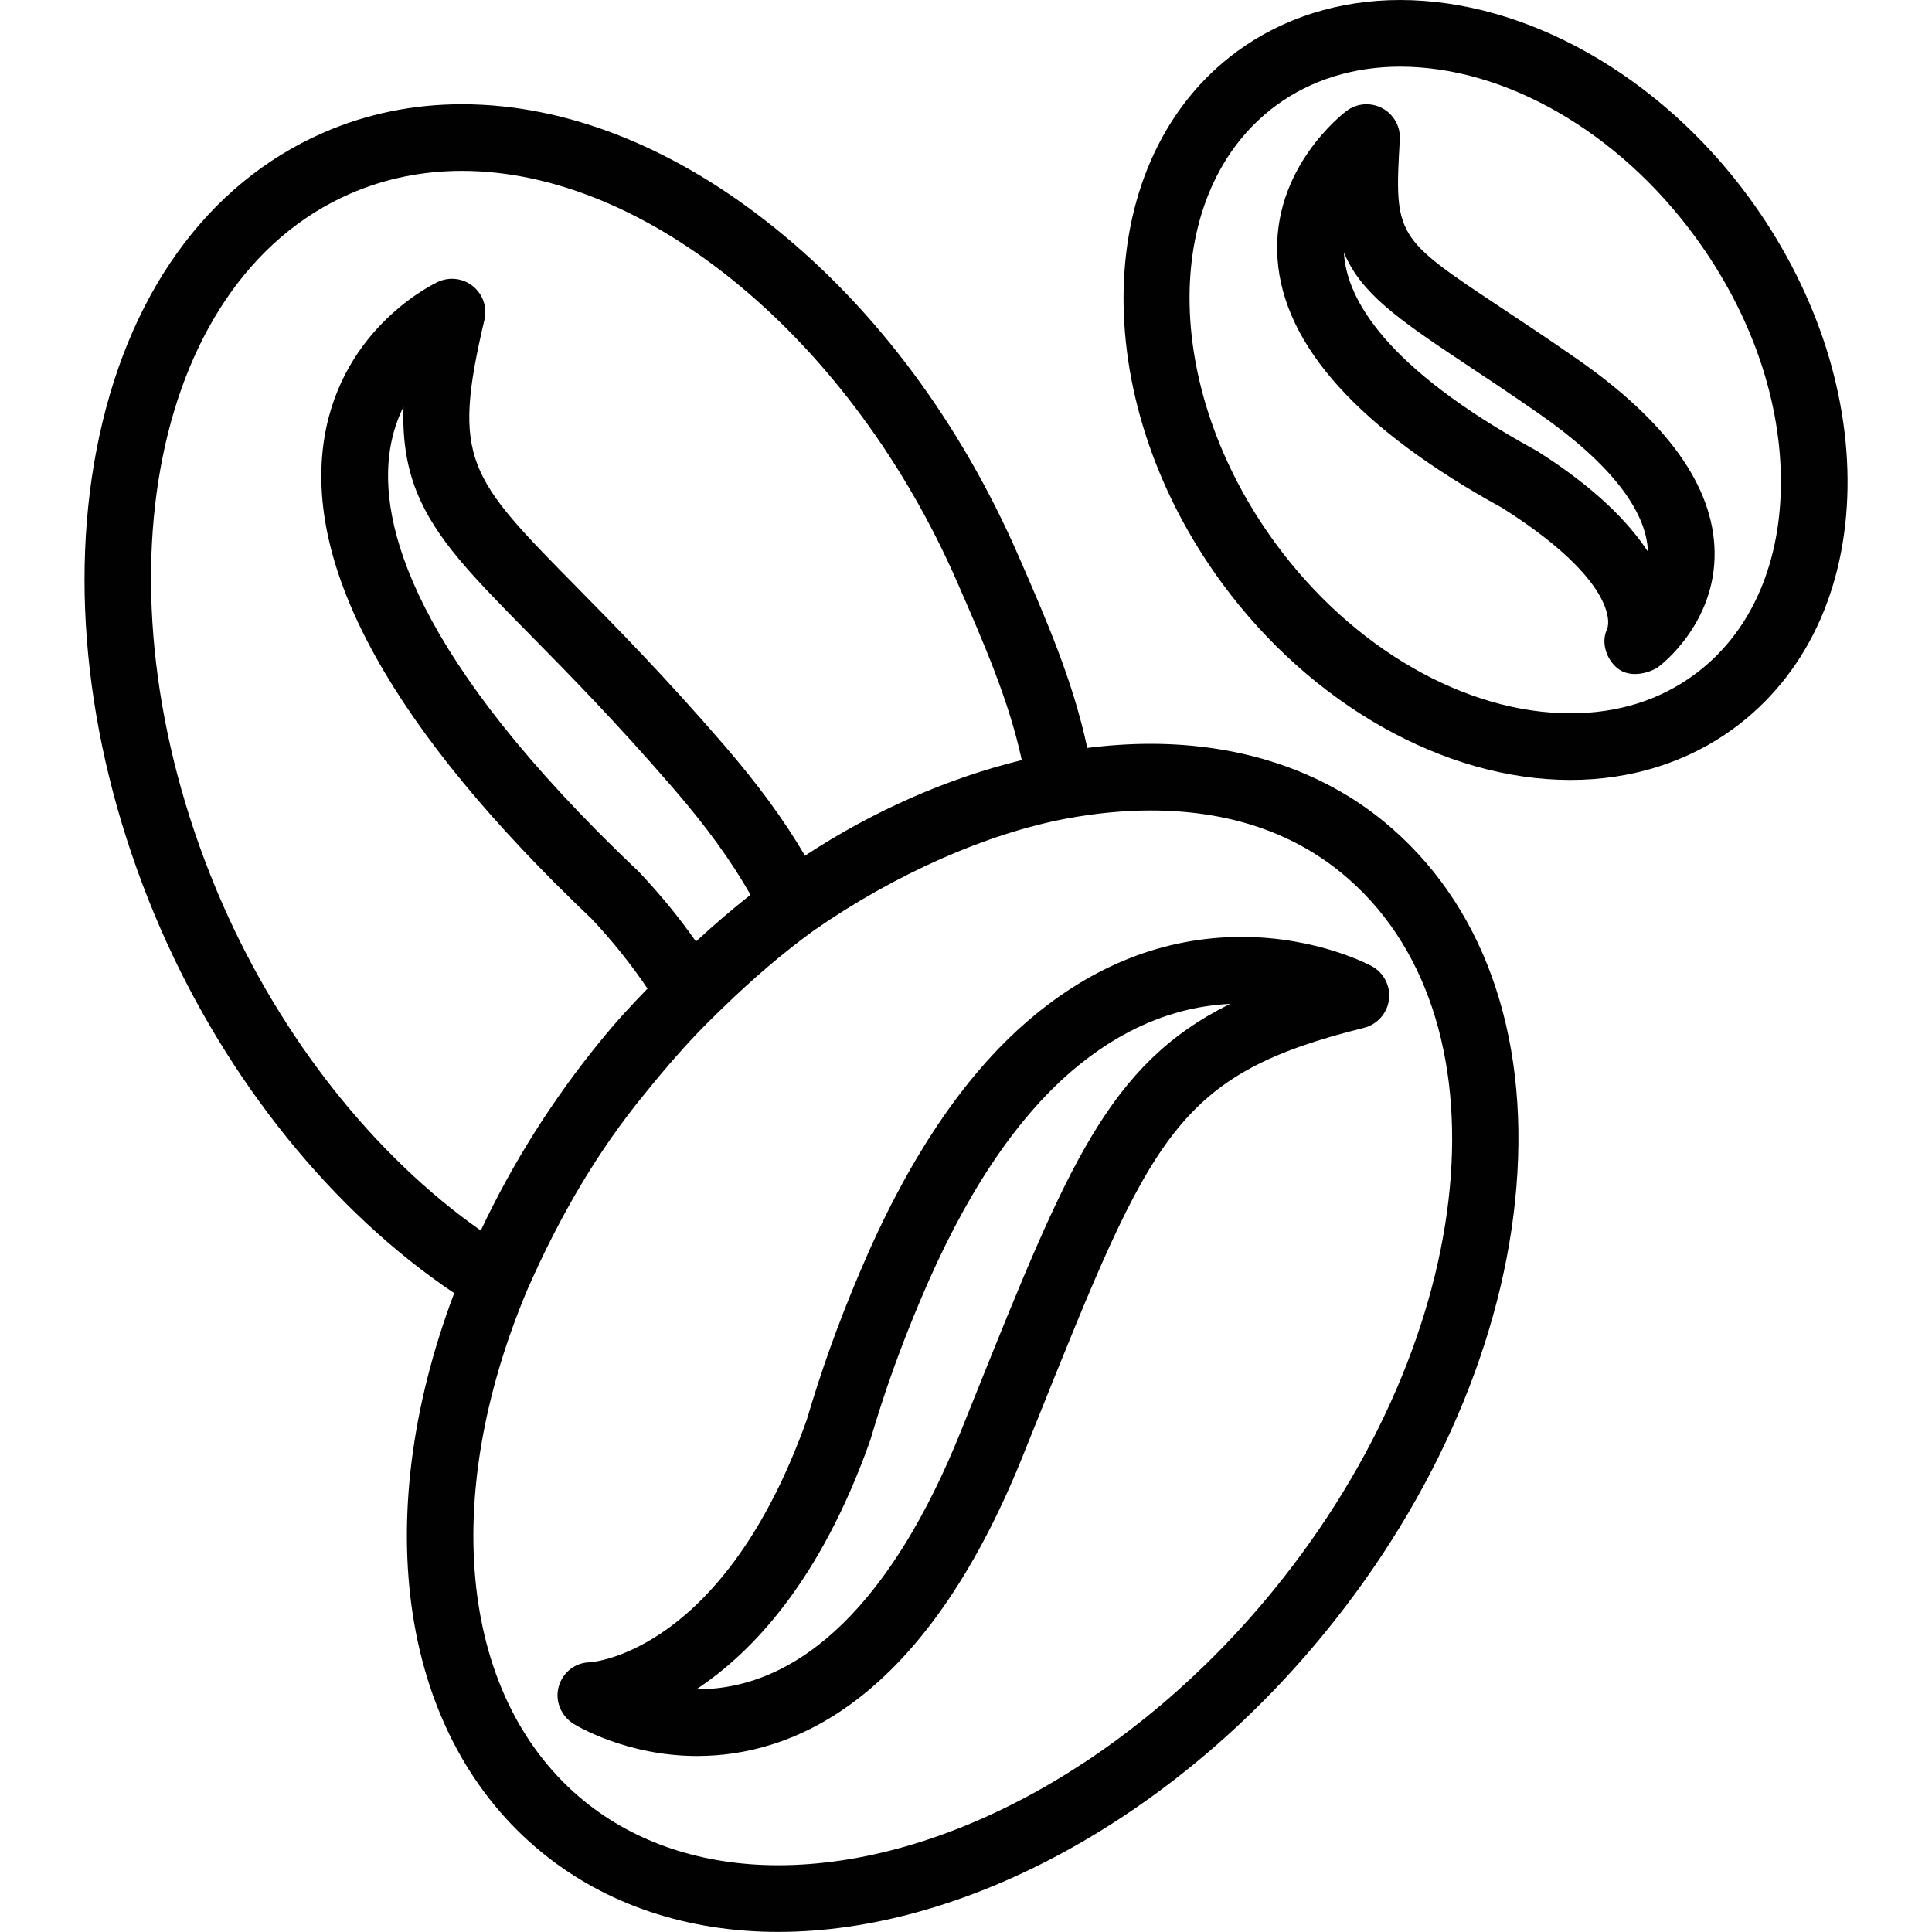
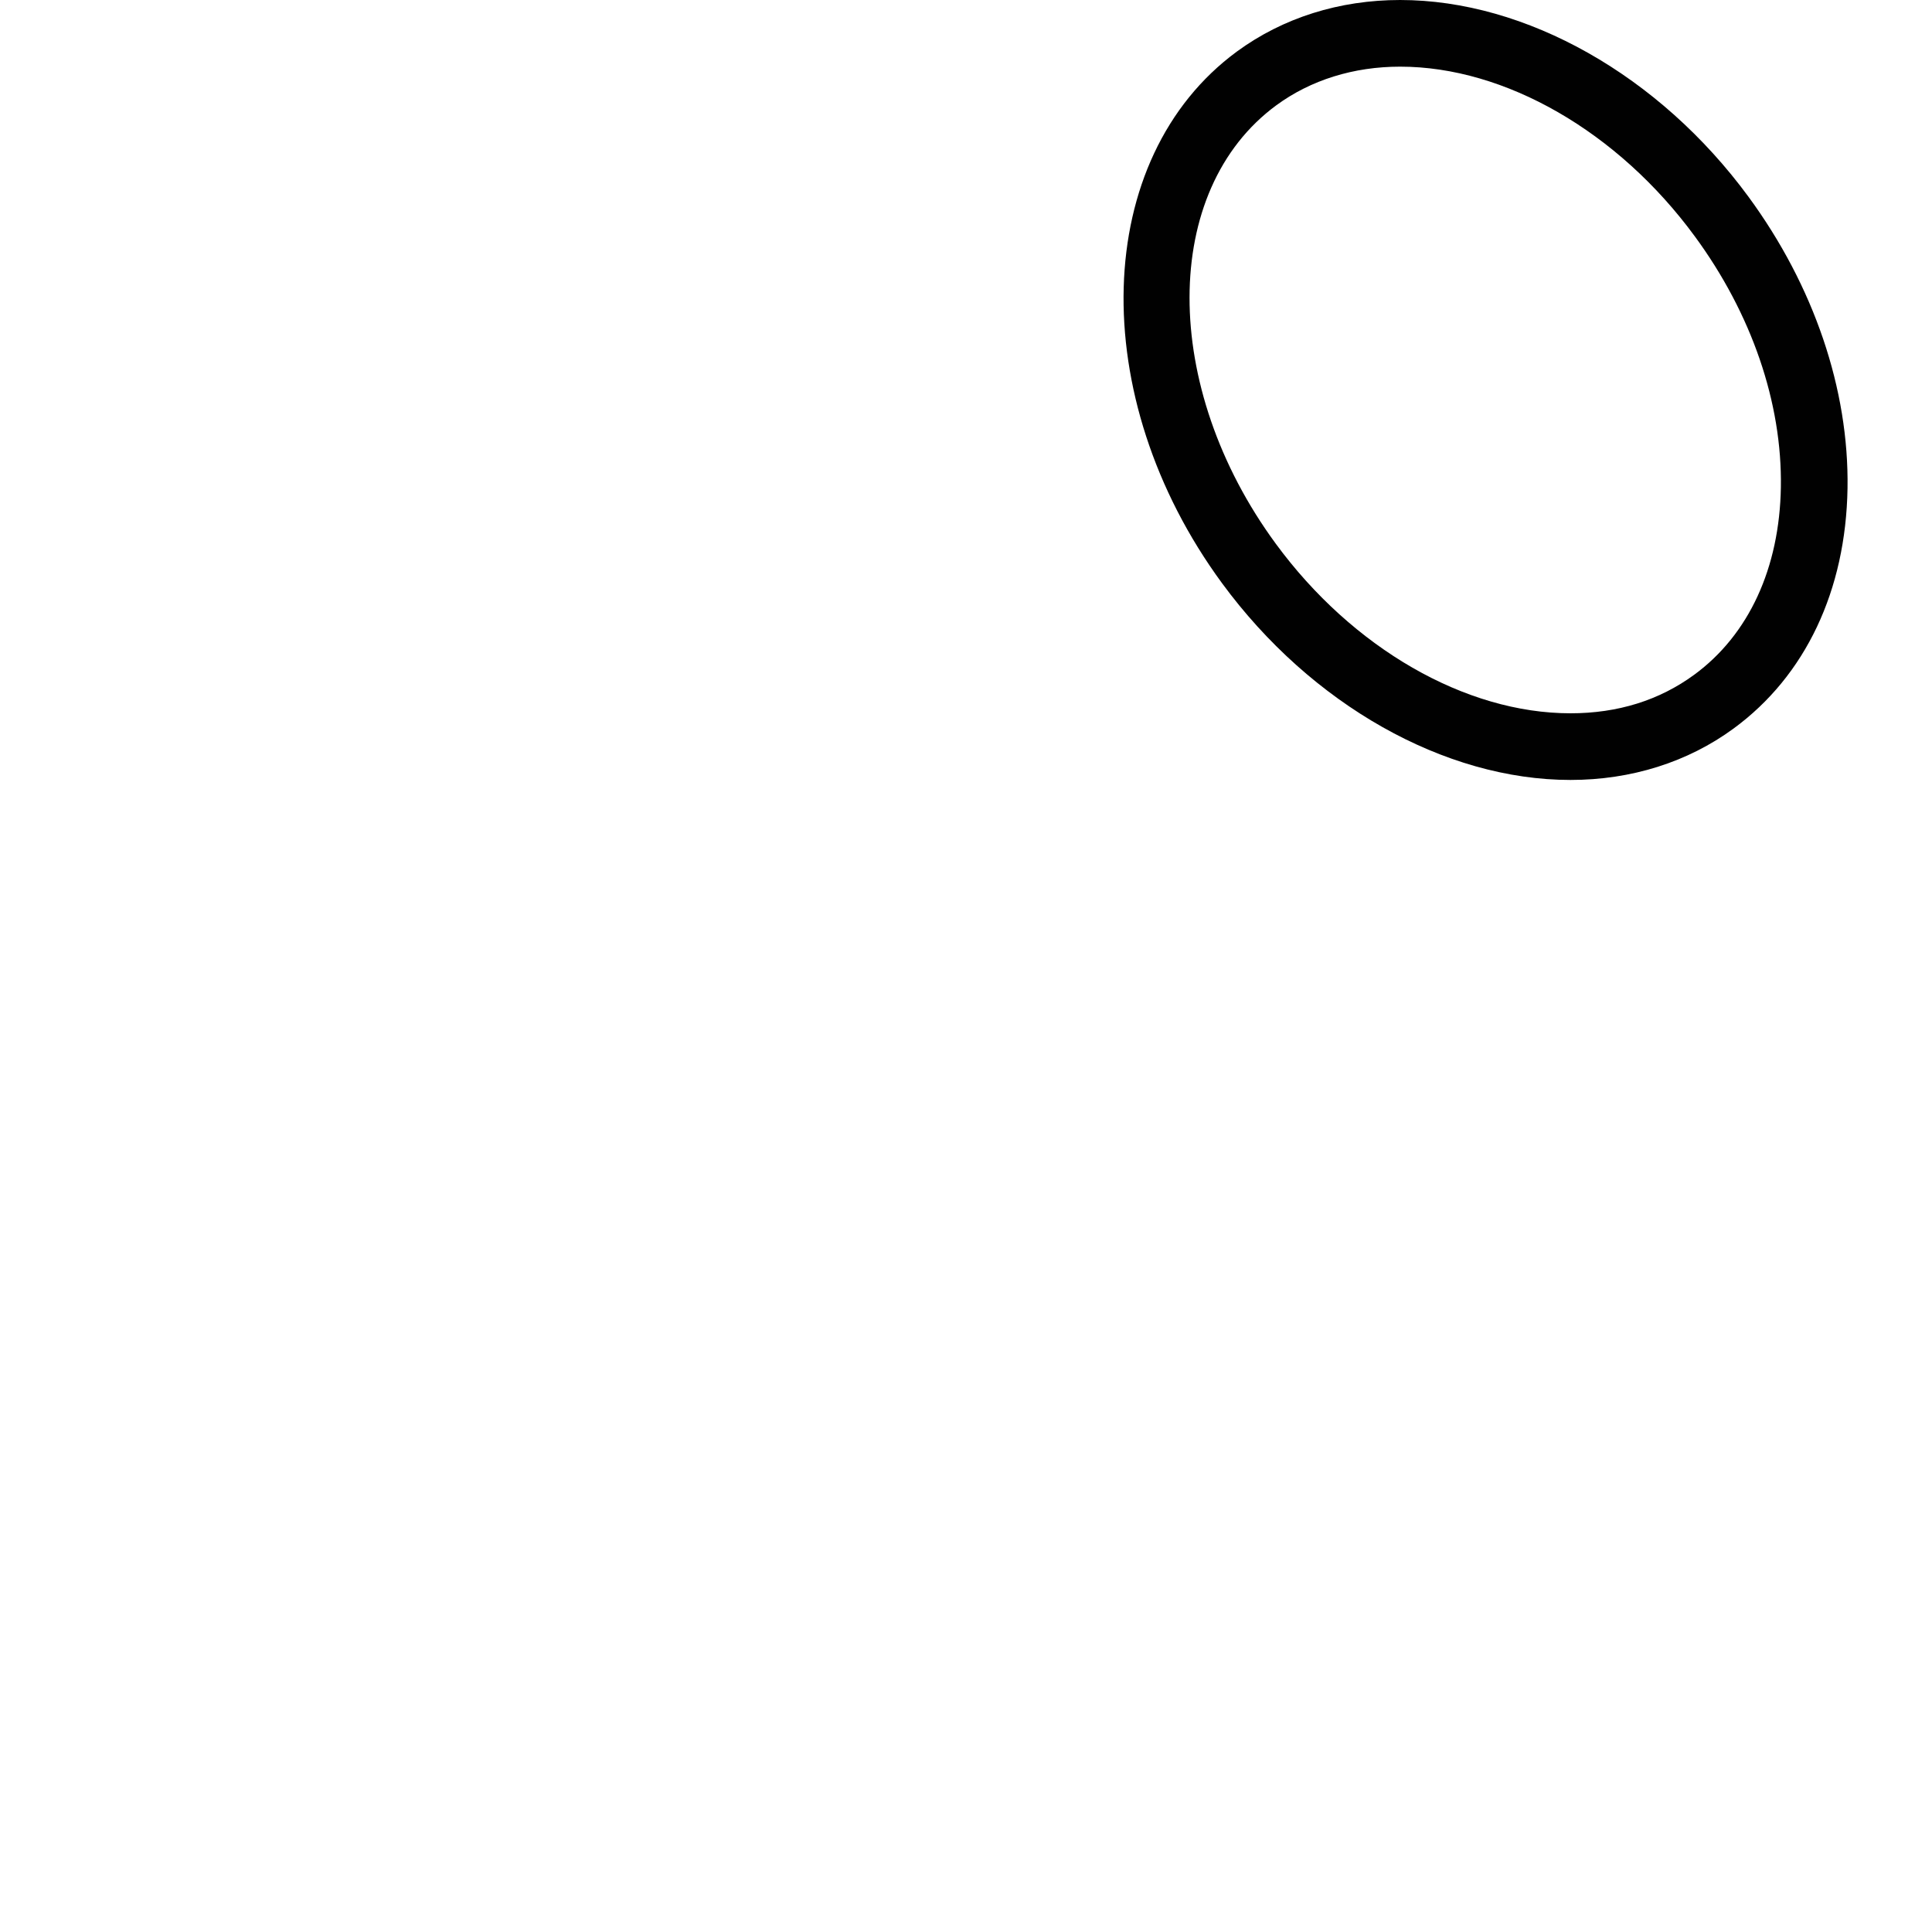
<svg xmlns="http://www.w3.org/2000/svg" fill="none" viewBox="0 0 40 40" height="40" width="40">
-   <path fill="#010101" d="M28.638 16.998C27.358 15.953 25.692 15.4 23.821 15.4C23.395 15.4 22.957 15.429 22.511 15.485C22.216 14.1 21.664 12.832 21.083 11.501C19.89 8.768 18.157 6.43 16.069 4.742C13.98 3.051 11.73 2.158 9.563 2.158C8.555 2.158 7.589 2.356 6.694 2.747C4.278 3.803 2.61 6.133 1.999 9.309C1.406 12.39 1.88 15.921 3.334 19.252C4.706 22.384 6.898 25.093 9.404 26.773C7.62 31.491 8.3 35.973 11.222 38.356C12.538 39.43 14.229 39.998 16.11 39.998C19.977 39.998 24.317 37.622 27.435 33.797C29.732 30.981 31.139 27.707 31.395 24.58C31.66 21.357 30.68 18.665 28.638 16.998ZM4.599 18.699C1.863 12.434 3.051 5.845 7.246 4.012C7.966 3.698 8.746 3.538 9.563 3.538C13.413 3.538 17.63 7.04 19.818 12.053C20.387 13.356 20.889 14.508 21.155 15.737C19.612 16.114 18.08 16.789 16.666 17.716C16.226 16.965 15.686 16.231 14.978 15.411C13.75 13.991 12.749 12.976 11.945 12.16C9.692 9.874 9.346 9.523 10.03 6.62C10.09 6.364 9.999 6.095 9.795 5.928C9.591 5.761 9.31 5.725 9.07 5.835C8.99 5.872 7.097 6.765 6.718 9.051C6.269 11.759 8.133 15.117 12.258 19.032C12.698 19.504 13.064 19.961 13.406 20.468C13.074 20.808 12.741 21.17 12.428 21.557C11.441 22.765 10.611 24.082 9.954 25.477C7.753 23.932 5.827 21.504 4.599 18.699ZM8.623 10.171C9.011 11.15 9.788 11.937 10.962 13.129C11.752 13.931 12.735 14.928 13.934 16.314C14.621 17.109 15.131 17.81 15.539 18.526C15.166 18.819 14.791 19.14 14.409 19.493C14.063 18.999 13.69 18.543 13.251 18.075C13.242 18.065 13.232 18.055 13.222 18.045C8.529 13.595 7.833 10.833 8.076 9.3C8.129 8.965 8.229 8.674 8.354 8.422C8.332 9.047 8.406 9.624 8.623 10.171ZM26.365 32.925C23.502 36.437 19.573 38.618 16.11 38.618C14.55 38.618 13.161 38.158 12.093 37.287C9.535 35.201 9.082 31.064 10.915 26.709C11.61 25.124 12.403 23.798 13.342 22.653C13.809 22.075 14.211 21.618 14.59 21.235C14.636 21.189 14.682 21.142 14.73 21.095C14.738 21.088 14.746 21.08 14.754 21.072C14.819 21.008 14.886 20.943 14.954 20.876C15.604 20.245 16.224 19.719 16.842 19.27C18.512 18.106 20.419 17.26 22.08 16.948L22.08 16.948C22.678 16.837 23.264 16.78 23.821 16.78C25.393 16.78 26.72 17.213 27.766 18.067C31.314 20.963 30.686 27.628 26.365 32.925Z" />
-   <path fill="#010101" d="M28.401 20.003C28.356 19.978 27.268 19.398 25.71 19.398C24.114 19.398 22.626 19.981 21.289 21.129C19.946 22.279 18.769 24.042 17.791 26.366C17.356 27.393 17.01 28.355 16.704 29.393C15 34.173 12.317 34.409 12.212 34.416C11.906 34.421 11.649 34.626 11.567 34.921C11.485 35.217 11.617 35.53 11.877 35.691C11.92 35.718 12.961 36.356 14.433 36.356C16.368 36.356 19.108 35.28 21.171 30.156L21.482 29.383C23.855 23.476 24.349 22.247 28.239 21.28C28.515 21.211 28.721 20.979 28.757 20.697C28.793 20.414 28.651 20.139 28.401 20.003ZM20.201 28.868L19.891 29.64C18.486 33.13 16.599 34.975 14.434 34.975C14.429 34.975 14.423 34.975 14.418 34.975C15.583 34.206 16.988 32.718 18.011 29.837C18.015 29.825 18.019 29.813 18.023 29.801C18.315 28.808 18.645 27.887 19.063 26.902C19.957 24.776 21.009 23.186 22.188 22.176C23.199 21.308 24.302 20.841 25.469 20.784C22.95 22.028 22.098 24.149 20.201 28.868Z" />
-   <path fill="#010101" d="M32.641 7.425C32.039 7.007 31.532 6.67 31.084 6.373C28.904 4.926 28.862 4.898 28.982 2.889C28.998 2.621 28.856 2.368 28.62 2.241C28.383 2.113 28.094 2.135 27.879 2.296C27.815 2.344 26.317 3.488 26.45 5.363C26.577 7.157 28.143 8.891 31.104 10.517C33.289 11.9 33.374 12.808 33.266 13.043C33.157 13.278 33.236 13.615 33.469 13.82C33.761 14.077 34.203 13.906 34.337 13.806C34.386 13.77 35.523 12.908 35.499 11.424C35.478 10.073 34.516 8.727 32.641 7.425ZM31.823 9.338C31.811 9.33 31.799 9.323 31.786 9.317C28.64 7.593 27.897 6.169 27.828 5.278C27.826 5.262 27.825 5.245 27.825 5.229C28.171 6.061 28.92 6.592 30.321 7.523C30.763 7.816 31.264 8.148 31.853 8.558C33.307 9.568 34.09 10.557 34.119 11.421C33.712 10.802 33.012 10.088 31.823 9.338Z" />
  <path fill="#010101" d="M36.202 4.076C34.357 1.562 31.593 0 28.988 0C27.73 0 26.562 0.368 25.61 1.066C22.605 3.273 22.465 8.21 25.3 12.073C27.145 14.587 29.909 16.148 32.514 16.148H32.515C33.773 16.148 34.942 15.78 35.894 15.082C37.38 13.992 38.217 12.225 38.251 10.108C38.283 8.062 37.555 5.919 36.202 4.076ZM35.078 13.969C34.354 14.5 33.492 14.768 32.515 14.768H32.515C30.341 14.768 28.002 13.422 26.413 11.256C24.028 8.007 24.034 3.935 26.426 2.179C27.139 1.656 28.025 1.38 28.988 1.38C31.162 1.38 33.5 2.726 35.089 4.893C36.266 6.495 36.899 8.339 36.871 10.086C36.844 11.761 36.207 13.141 35.078 13.969Z" />
</svg>